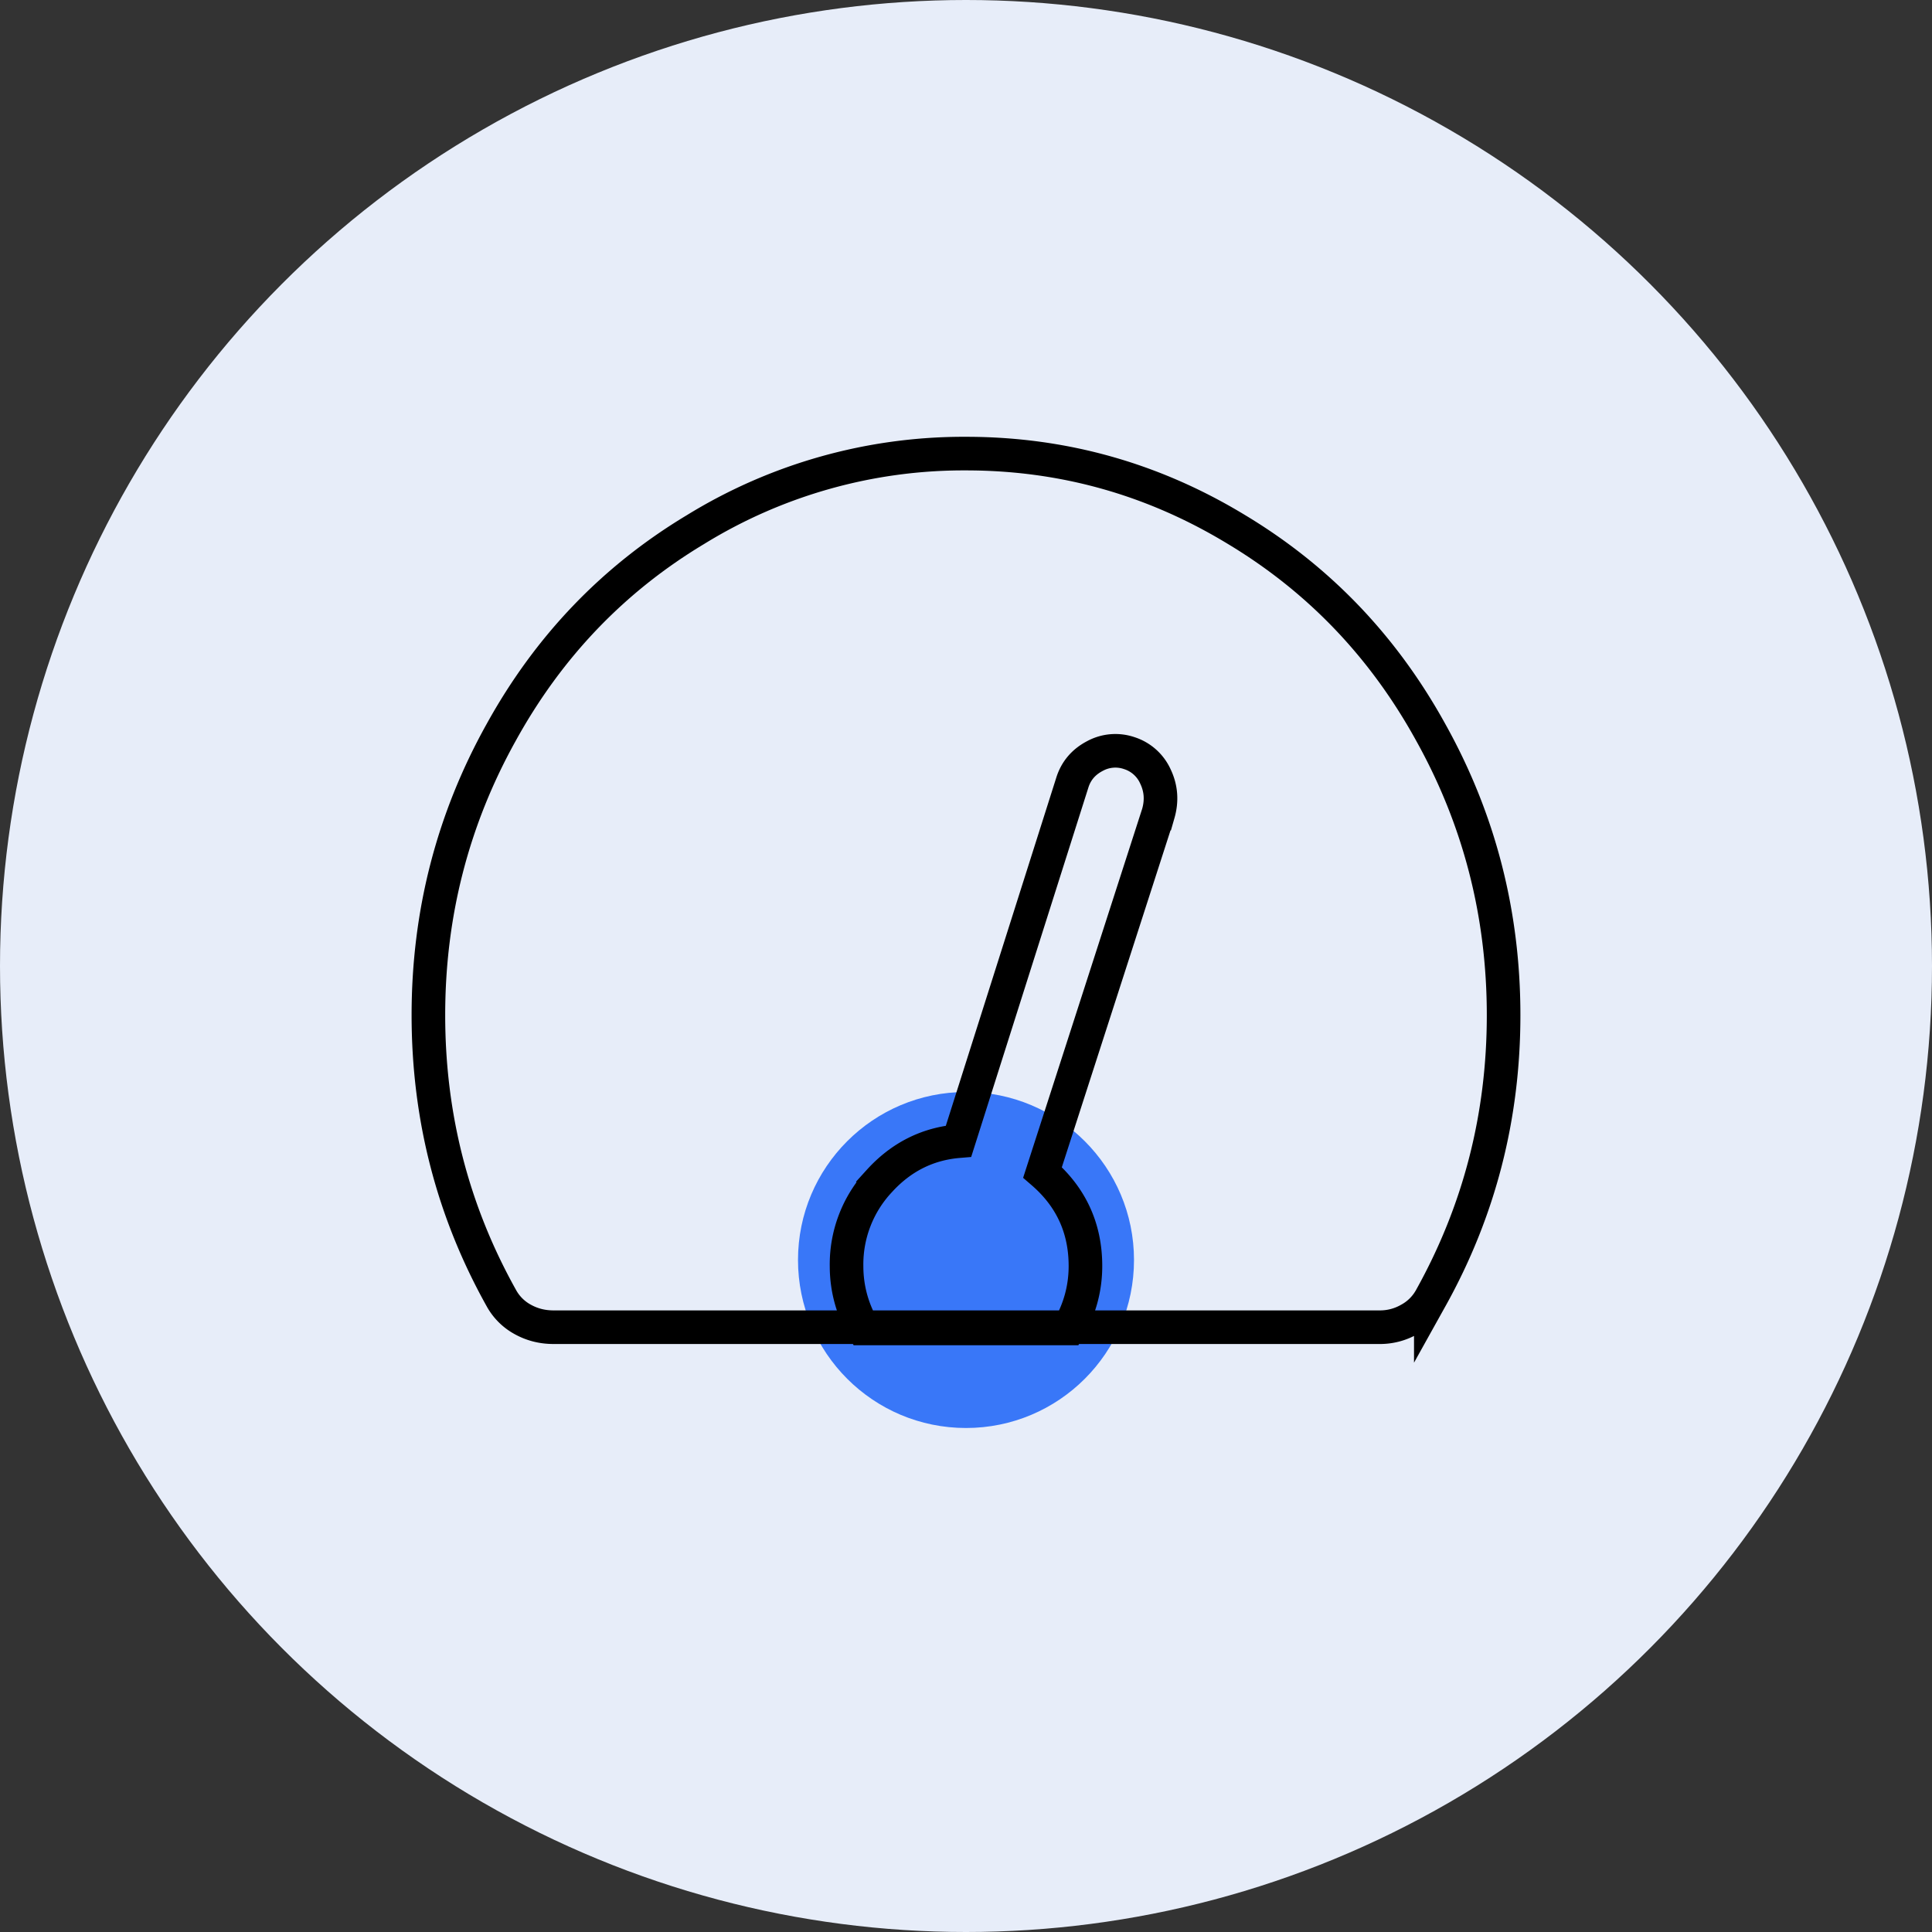
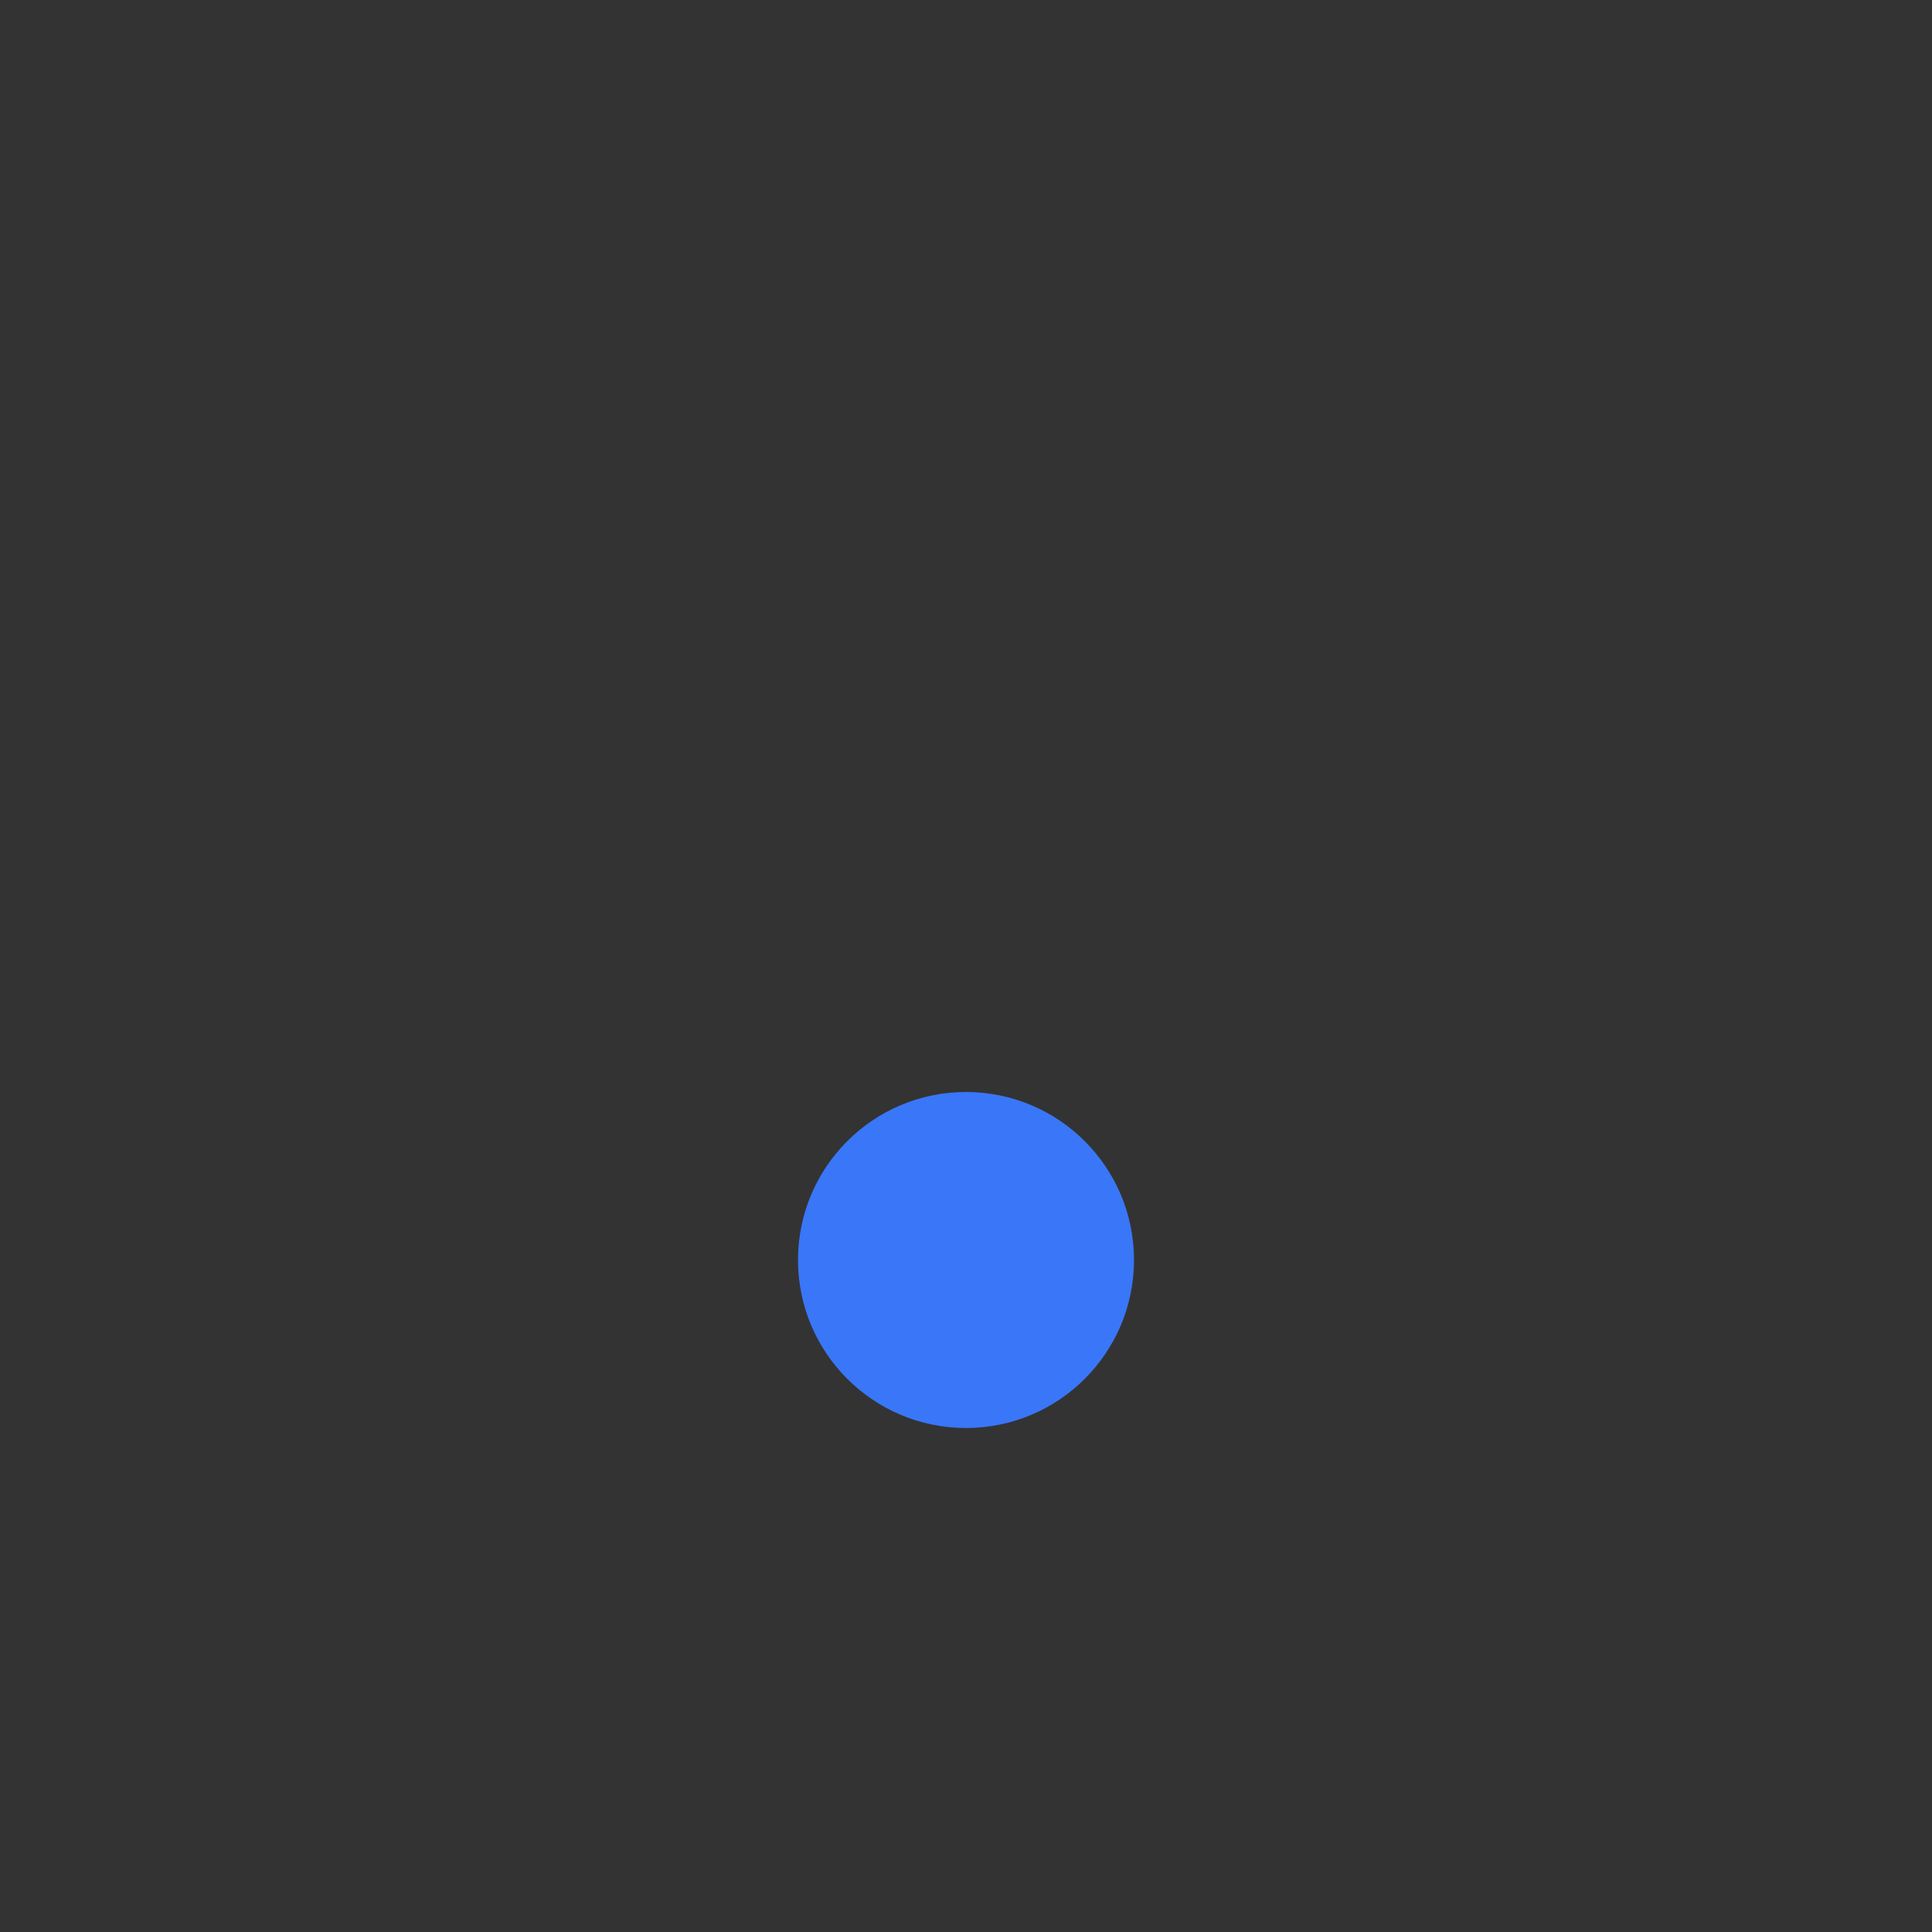
<svg xmlns="http://www.w3.org/2000/svg" xmlns:xlink="http://www.w3.org/1999/xlink" width="46" height="46" viewBox="0 0 46 46">
  <rect x="0" y="0" width="46" height="46" fill="#333333" stroke="none" />
  <defs>
-     <path id="a" d="M13 .8c2.311 0 4.46.604 6.444 1.81 1.956 1.177 3.497 2.786 4.623 4.83 1.155 2.073 1.733 4.317 1.733 6.731 0 2.415-.578 4.659-1.733 6.733a1.278 1.278 0 0 1-.511.51 1.398 1.398 0 0 1-.69.186H3.179c-.267 0-.511-.062-.734-.186a1.278 1.278 0 0 1-.51-.51C.777 18.83.2 16.586.2 14.17c0-2.414.578-4.658 1.733-6.732C3.06 5.396 4.6 3.787 6.556 2.611A12.18 12.18 0 0 1 13 .8zm4.578 8.571c.089-.31.066-.603-.067-.882a1.025 1.025 0 0 0-.622-.557 1.02 1.02 0 0 0-.822.07c-.267.14-.445.348-.534.627l-2.71 8.542c-.742.062-1.371.38-1.89.952a2.911 2.911 0 0 0-.777 2.02c0 .526.133 1.021.4 1.486h4.888c.267-.465.4-.96.4-1.486 0-.898-.34-1.64-1.022-2.229l2.756-8.543z" />
-   </defs>
+     </defs>
  <g fill="none" fill-rule="evenodd">
-     <circle cx="23" cy="23" r="23" fill="#E7EDF9" />
    <g transform="translate(10 10)">
      <circle cx="13" cy="20" r="4" fill="#3977F8" />
      <use stroke="#000" stroke-width=".8" xlink:href="#a" />
    </g>
  </g>
</svg>